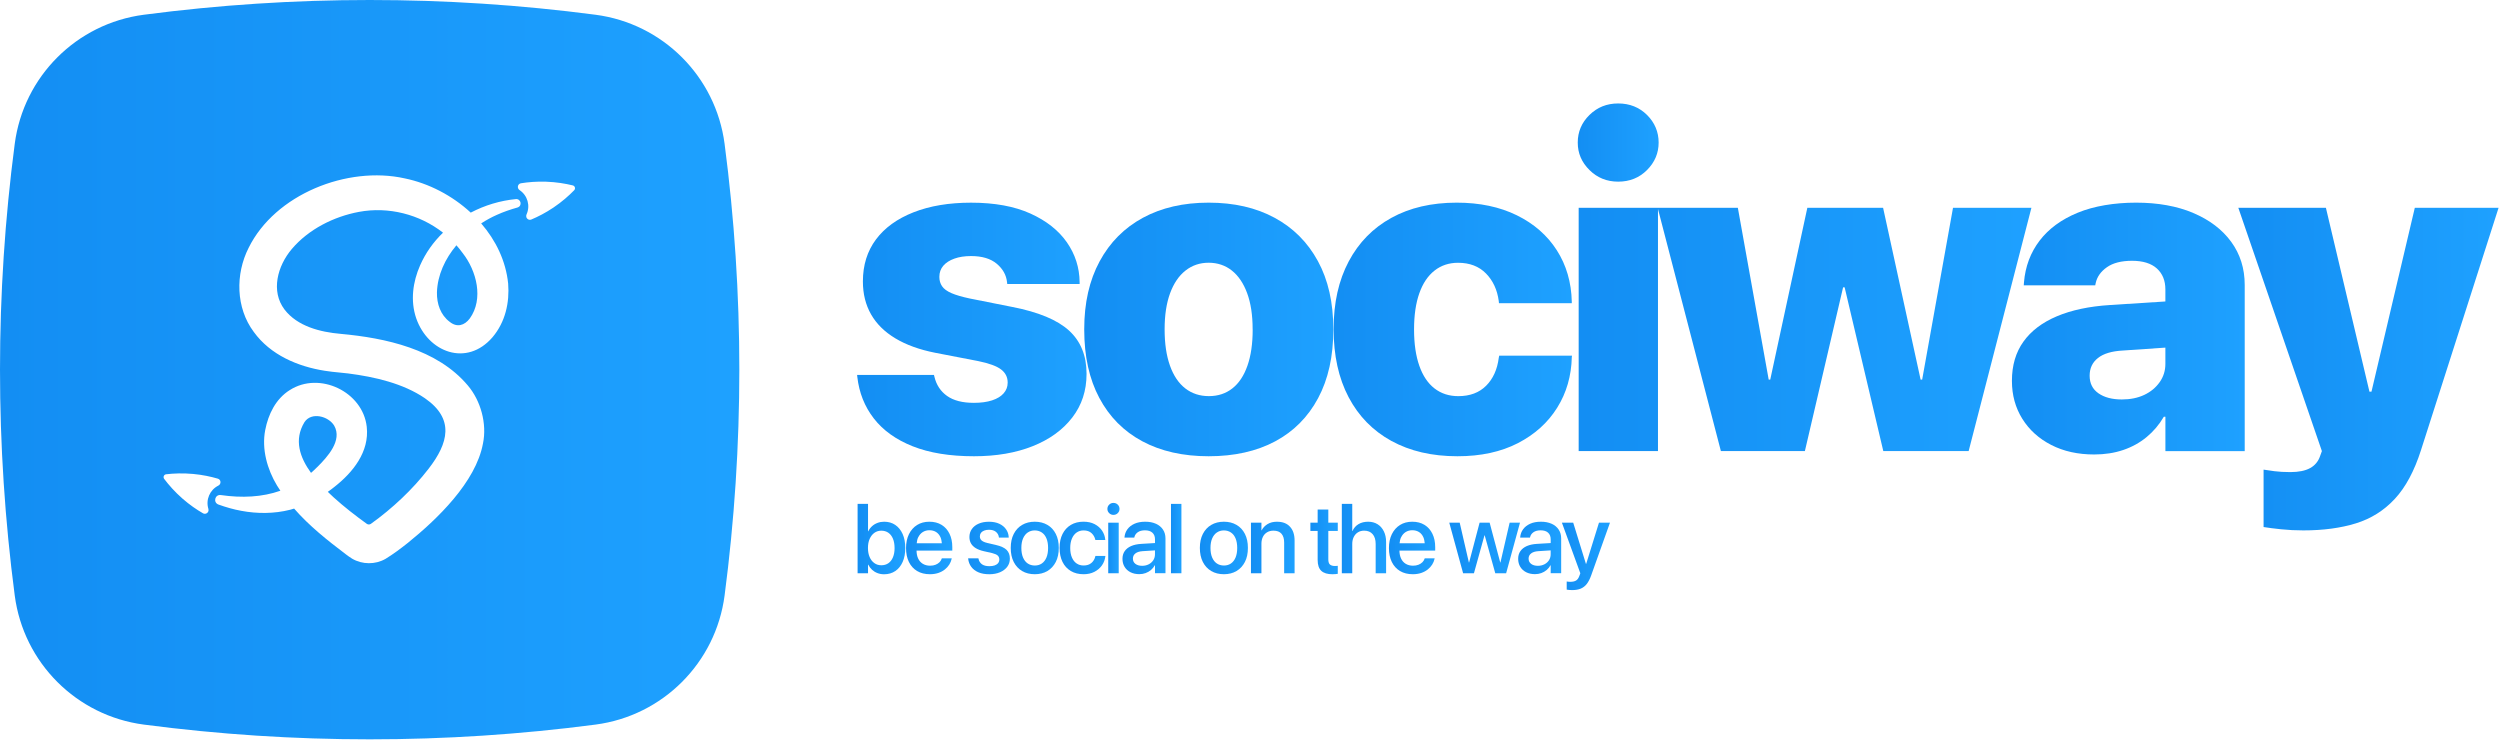
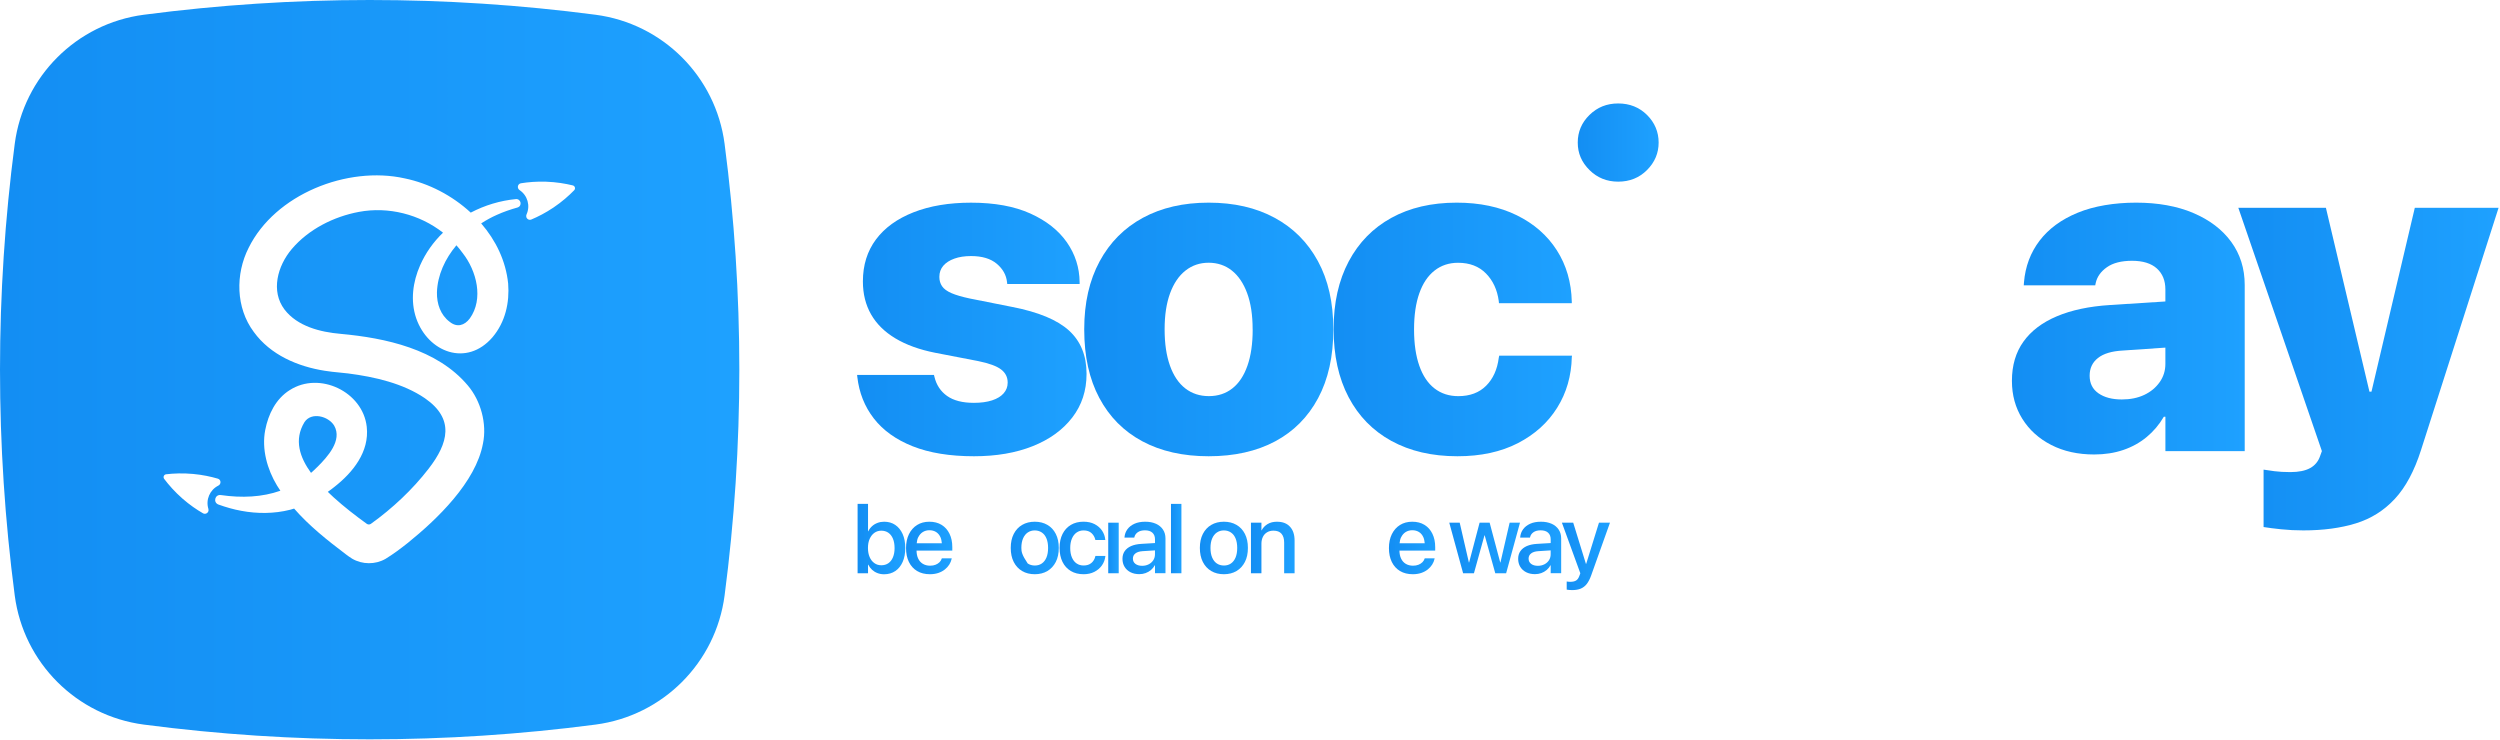
<svg xmlns="http://www.w3.org/2000/svg" width="1057" height="313" viewBox="0 0 1057 313" fill="none">
  <path d="M134.103 197.491C133.257 198.356 132.382 199.164 131.497 199.933C126.785 193.423 124.179 185.981 128.718 178.499C131.641 174.028 138.853 175.932 141.296 179.961C144.834 186.192 138.498 193.154 134.103 197.501V197.491Z" fill="url(#paint0_linear_5249_1747)" />
  <path d="M190.125 136.064C193.202 138.564 196.394 137.651 198.625 134.641H198.635C204.549 126.391 201.539 114.515 195.577 106.948C194.769 105.832 193.904 104.745 192.971 103.707C188.192 109.409 184.971 116.275 184.74 123.593C184.634 128.478 186.288 133.199 190.125 136.064Z" fill="url(#paint1_linear_5249_1747)" />
  <path fill-rule="evenodd" clip-rule="evenodd" d="M60.809 306.357C124.2 314.668 188.39 314.668 251.781 306.357C280.237 302.627 302.627 280.237 306.357 251.781C314.668 188.39 314.668 124.2 306.357 60.809C302.627 32.353 280.237 9.963 251.781 6.233C188.39 -2.078 124.2 -2.078 60.809 6.233C32.353 9.963 9.963 32.353 6.233 60.809C-2.078 124.2 -2.078 188.39 6.233 251.781C9.963 280.237 32.353 302.627 60.809 306.357ZM172.316 229.627C184.759 219.598 201.212 203.847 204.203 187.5V187.509C205.943 179.134 203.27 169.403 197.779 162.96C184.826 147.565 162.902 142.882 144.074 141.161C135.382 140.411 125.737 137.978 120.285 130.853C114.448 123.131 117.256 112.486 123.4 105.255C130.477 96.918 141.122 91.572 151.767 89.581C164.258 87.245 177.422 90.62 187.307 98.38C183.24 102.303 179.903 106.967 177.595 112.246C174.566 119.14 173.422 127.131 175.98 134.593C181.009 149.008 197.336 155.2 208.212 142.613C213.665 136.189 215.482 127.92 214.847 119.881C213.876 110.322 209.635 101.62 203.443 94.456C205.587 93.052 207.808 91.85 210.058 90.85C212.876 89.581 215.809 88.562 218.79 87.735C220.934 87.081 220.299 84.004 218.107 84.177H218.116C211.501 84.812 204.952 86.783 199.029 89.899C191.183 82.648 181.278 77.513 171.105 75.417C146.911 70.023 116.294 82.11 105.101 104.823C99.505 115.871 99.668 130.141 107.284 140.315C114.323 150.084 125.968 154.989 137.353 156.768C139.392 157.107 141.419 157.303 143.45 157.499L143.451 157.499L143.453 157.499C144.696 157.619 145.941 157.739 147.19 157.893C158.411 159.335 170.47 162.104 179.634 168.364C192.288 177.114 189.596 187.355 181.22 198.173C174.422 206.991 165.921 214.944 156.835 221.463C156.306 221.848 155.594 221.848 155.065 221.463C150.2 217.953 145.43 214.242 141.132 210.347C141.028 210.249 140.923 210.151 140.818 210.052C140.725 209.965 140.632 209.877 140.538 209.79L140.474 209.73L140.441 209.699C140.284 209.552 140.126 209.404 139.968 209.255C139.852 209.146 139.736 209.037 139.62 208.927C139.278 208.604 138.935 208.277 138.597 207.947C139.561 207.297 140.515 206.553 141.44 205.818C149.113 199.799 156.258 191.077 155.056 180.413C153.402 165.634 135.065 156.835 122.487 164.951V164.941C116.573 168.672 113.429 175.144 112.14 181.798C110.554 189.923 113.035 198.51 117.102 205.251C117.573 206.011 118.054 206.761 118.544 207.482C110.804 210.213 102.284 210.597 93.351 209.309C90.851 208.972 90.004 212.443 92.351 213.318C95.447 214.424 98.755 215.396 101.996 215.973C108.755 217.242 115.862 217.242 122.651 215.53C123.227 215.386 123.776 215.232 124.324 215.04L124.351 215.032C130.799 222.417 138.418 228.44 146.238 234.368C147.036 234.964 148.036 235.704 148.863 236.195C153.152 238.743 158.729 238.762 163.008 236.281C166.335 234.252 169.393 231.935 172.316 229.627ZM222.531 91.754C222.435 91.418 222.454 91.033 222.618 90.668C223.454 88.812 223.57 86.812 223.041 84.975C222.522 83.148 221.368 81.504 219.685 80.379C218.473 79.571 218.829 77.715 220.262 77.484C223.281 77.004 226.858 76.686 230.868 76.821C235.253 76.975 239.071 77.629 242.176 78.388C243.1 78.619 243.427 79.754 242.763 80.436C240.532 82.725 237.638 85.302 234.003 87.754C230.676 89.985 227.483 91.62 224.666 92.803C223.714 93.207 222.771 92.62 222.531 91.774V91.754ZM88.11 215.165C88.225 215.559 88.196 215.934 88.062 216.261V216.251C87.716 217.069 86.696 217.53 85.812 217.011C83.167 215.492 80.206 213.472 77.186 210.838C73.888 207.943 71.34 205.03 69.417 202.481C68.84 201.722 69.301 200.626 70.253 200.52C73.427 200.154 77.292 199.981 81.667 200.385C85.658 200.75 89.168 201.52 92.101 202.375C93.495 202.779 93.62 204.664 92.312 205.318C90.504 206.222 89.158 207.712 88.408 209.462C87.658 211.212 87.504 213.222 88.11 215.165Z" fill="url(#paint2_linear_5249_1747)" />
  <path d="M385.903 188.692C392.953 191.492 401.583 192.902 411.783 192.902C421.223 192.902 429.503 191.482 436.623 188.642C443.733 185.812 449.313 181.782 453.343 176.552C457.373 171.322 459.393 165.182 459.393 158.132V158.042C459.393 150.362 456.923 144.272 451.983 139.762C447.043 135.262 439.063 131.942 428.043 129.792L410.003 126.202C406.733 125.502 404.143 124.752 402.263 123.932C400.373 123.112 399.053 122.132 398.293 121.002C397.533 119.872 397.163 118.582 397.163 117.132V117.042C397.163 115.212 397.713 113.662 398.813 112.372C399.913 111.082 401.473 110.072 403.493 109.352C405.503 108.622 407.873 108.262 410.573 108.262C415.233 108.262 418.853 109.352 421.433 111.522C424.013 113.702 425.463 116.292 425.773 119.312L425.863 120.072H456.463V119.312C456.403 113.142 454.603 107.522 451.083 102.462C447.553 97.392 442.403 93.332 435.633 90.272C428.863 87.222 420.503 85.692 410.553 85.692C401.233 85.692 393.123 87.052 386.233 89.763C379.343 92.472 374.053 96.292 370.363 101.232C366.683 106.182 364.833 112.082 364.833 118.942V119.032C364.833 124.252 365.983 128.882 368.283 132.912C370.583 136.942 374.013 140.332 378.583 143.072C383.143 145.812 388.763 147.842 395.443 149.162L413.573 152.662C418.173 153.602 421.403 154.782 423.253 156.202C425.113 157.622 426.043 159.462 426.043 161.732V161.822C426.043 163.512 425.473 165.012 424.343 166.302C423.203 167.592 421.573 168.582 419.433 169.282C417.293 169.972 414.743 170.322 411.783 170.322C406.933 170.322 403.143 169.352 400.403 167.392C397.663 165.442 395.883 162.732 395.063 159.262L394.873 158.512H362.383L362.473 159.362C363.233 166.042 365.553 171.892 369.463 176.932C373.373 181.972 378.843 185.892 385.903 188.692Z" fill="url(#paint3_linear_5249_1747)" />
  <path d="M563.723 139.332V139.142C563.723 127.932 561.553 118.352 557.203 110.382C552.863 102.412 546.753 96.312 538.883 92.062C531.013 87.802 521.723 85.682 511.023 85.682C500.323 85.682 491.123 87.812 483.253 92.062C475.383 96.312 469.273 102.452 464.933 110.482C460.583 118.512 458.413 128.072 458.413 139.152V139.342C458.413 150.612 460.533 160.252 464.793 168.242C469.043 176.242 475.103 182.352 482.973 186.572C490.843 190.792 500.193 192.902 511.023 192.902C521.853 192.902 531.283 190.802 539.123 186.612C546.963 182.422 553.023 176.332 557.303 168.332C561.583 160.342 563.733 150.672 563.733 139.332H563.723ZM529.633 139.332C529.633 145.312 528.893 150.412 527.413 154.632C525.933 158.852 523.813 162.052 521.033 164.222C518.263 166.402 514.953 167.482 511.113 167.482C507.273 167.482 503.943 166.392 501.143 164.222C498.343 162.052 496.183 158.862 494.673 154.632C493.163 150.412 492.403 145.312 492.403 139.332V139.142C492.403 133.222 493.173 128.172 494.713 123.982C496.253 119.792 498.433 116.592 501.233 114.392C504.033 112.182 507.293 111.082 511.013 111.082C514.733 111.082 518.063 112.182 520.833 114.392C523.603 116.592 525.763 119.792 527.303 123.982C528.843 128.172 529.613 133.222 529.613 139.142V139.332H529.633Z" fill="url(#paint4_linear_5249_1747)" />
  <path d="M588.293 186.422C596.133 190.732 605.433 192.902 616.203 192.902C626.093 192.902 634.603 191.052 641.753 187.372C648.903 183.682 654.443 178.692 658.373 172.392C662.313 166.102 664.373 158.952 664.562 150.952L664.652 150.382H633.863L633.672 151.332C633.042 156.242 631.263 160.162 628.333 163.092C625.403 166.022 621.483 167.492 616.573 167.492C612.663 167.492 609.313 166.402 606.513 164.232C603.713 162.062 601.563 158.872 600.083 154.642C598.603 150.422 597.862 145.322 597.862 139.342V139.252C597.862 133.272 598.603 128.182 600.083 124.002C601.563 119.812 603.703 116.612 606.513 114.412C609.313 112.202 612.633 111.102 616.473 111.102C621.383 111.102 625.322 112.612 628.282 115.632C631.242 118.652 633.032 122.522 633.672 127.252L633.763 128.192H664.552V127.532C664.362 119.352 662.253 112.102 658.223 105.812C654.193 99.512 648.552 94.582 641.312 91.022C634.073 87.472 625.603 85.682 615.903 85.682C605.263 85.682 596.053 87.822 588.273 92.112C580.493 96.392 574.483 102.532 570.233 110.532C565.983 118.532 563.853 128.042 563.853 139.062V139.152C563.853 150.292 565.962 159.882 570.182 167.912C574.402 175.942 580.433 182.112 588.273 186.422H588.293Z" fill="url(#paint5_linear_5249_1747)" />
  <path d="M684.173 76.802C689.023 76.802 693.083 75.172 696.363 71.892C699.633 68.612 701.273 64.743 701.273 60.273C701.273 55.803 699.633 51.852 696.363 48.602C693.083 45.362 689.023 43.742 684.173 43.742C679.323 43.742 675.343 45.362 672.033 48.602C668.723 51.842 667.073 55.733 667.073 60.273C667.073 64.812 668.723 68.612 672.033 71.892C675.333 75.172 679.383 76.802 684.173 76.802Z" fill="url(#paint6_linear_5249_1747)" />
-   <path d="M825.732 87.862L812.692 160.492H812.032L796.172 87.862H764.142L748.462 160.492H747.802L734.762 87.862H700.992H700.852H667.462V190.722H700.992V88.372L727.592 190.722H763.102L779.262 121.482H779.912L796.262 190.722H832.342L858.882 87.862H825.732Z" fill="url(#paint7_linear_5249_1747)" />
  <path d="M927.283 90.022C920.383 87.132 912.343 85.682 903.153 85.682C893.963 85.682 885.343 87.102 878.453 89.942C871.563 92.772 866.183 96.712 862.343 101.752C858.503 106.782 856.293 112.672 855.733 119.412L855.643 120.642H885.863L886.053 119.702C886.623 117.062 888.193 114.822 890.773 113.002C893.353 111.172 896.913 110.262 901.443 110.262C905.973 110.262 909.533 111.342 911.933 113.522C914.323 115.692 915.523 118.642 915.523 122.352V127.462L892.103 128.962C883.283 129.522 875.793 131.122 869.623 133.732C863.453 136.342 858.743 139.912 855.503 144.452C852.263 148.982 850.643 154.502 850.643 160.982V161.072C850.643 167.052 852.113 172.392 855.043 177.082C857.973 181.772 862.043 185.452 867.273 188.132C872.493 190.812 878.543 192.152 885.413 192.152C889.883 192.152 893.973 191.522 897.683 190.262C901.403 189.002 904.703 187.182 907.603 184.782C910.493 182.392 912.923 179.522 914.873 176.192H915.533V190.742H949.063V120.472C949.063 113.542 947.163 107.472 943.353 102.242C939.543 97.022 934.193 92.962 927.293 90.052L927.283 90.022ZM913.103 161.572C911.493 163.872 909.323 165.672 906.593 166.962C903.853 168.252 900.683 168.892 897.103 168.892C893.003 168.892 889.713 168.022 887.233 166.292C884.743 164.562 883.503 162.082 883.503 158.882V158.792C883.503 155.702 884.663 153.232 887.003 151.372C889.333 149.522 892.823 148.462 897.483 148.212L915.523 146.972V153.882C915.523 156.712 914.723 159.282 913.113 161.582L913.103 161.572Z" fill="url(#paint8_linear_5249_1747)" />
  <path d="M1020.98 87.862L1002.66 165.592H1001.8L983.393 87.862H946.363L981.693 190.722L980.943 192.802C980.183 195.062 978.783 196.772 976.733 197.902C974.683 199.032 971.903 199.602 968.373 199.602C965.793 199.602 963.543 199.472 961.623 199.222C959.703 198.972 958.173 198.752 957.043 198.562V222.832C958.993 223.152 961.463 223.462 964.453 223.782C967.443 224.092 970.583 224.252 973.853 224.252C982.223 224.252 989.623 223.262 996.043 221.282C1002.47 219.292 1007.96 215.852 1012.52 210.932C1017.09 206.022 1020.79 199.122 1023.62 190.242L1056.4 87.852H1020.98V87.862Z" fill="url(#paint9_linear_5249_1747)" />
  <path d="M378.513 221.932C377.183 221.032 375.623 220.582 373.843 220.582C372.843 220.582 371.903 220.742 371.033 221.072C370.153 221.402 369.383 221.862 368.723 222.462C368.053 223.062 367.513 223.782 367.103 224.622H367.003V213.042H362.593V242.372H367.003V238.752H367.103C367.523 239.592 368.063 240.312 368.713 240.912C369.373 241.512 370.123 241.972 370.993 242.302C371.853 242.632 372.793 242.802 373.803 242.802C375.603 242.802 377.173 242.342 378.523 241.442C379.863 240.532 380.903 239.252 381.643 237.592C382.383 235.932 382.753 233.962 382.753 231.692V231.672C382.753 229.392 382.383 227.432 381.633 225.772C380.883 224.122 379.853 222.842 378.523 221.942L378.513 221.932ZM378.233 231.682C378.233 233.182 378.003 234.492 377.553 235.592C377.093 236.692 376.453 237.542 375.613 238.122C374.773 238.702 373.773 238.992 372.623 238.992C371.473 238.992 370.553 238.692 369.693 238.092C368.833 237.492 368.173 236.642 367.693 235.542C367.213 234.442 366.973 233.162 366.973 231.682V231.662C366.973 230.182 367.213 228.902 367.703 227.812C368.193 226.722 368.863 225.872 369.703 225.272C370.553 224.672 371.523 224.372 372.613 224.372C373.763 224.372 374.763 224.662 375.603 225.252C376.443 225.842 377.093 226.682 377.543 227.772C377.993 228.862 378.223 230.162 378.223 231.662V231.682H378.233Z" fill="url(#paint10_linear_5249_1747)" />
  <path d="M398.103 221.912C396.663 221.022 394.933 220.582 392.933 220.582C390.933 220.582 389.203 221.052 387.733 221.972C386.253 222.902 385.113 224.202 384.293 225.872C383.483 227.542 383.073 229.492 383.073 231.712V231.732C383.073 233.982 383.473 235.932 384.283 237.592C385.093 239.252 386.253 240.532 387.763 241.432C389.273 242.332 391.073 242.782 393.163 242.782C394.463 242.782 395.643 242.602 396.703 242.252C397.763 241.892 398.673 241.412 399.453 240.792C400.233 240.182 400.863 239.482 401.353 238.712C401.843 237.942 402.173 237.132 402.353 236.292L402.393 236.072H398.203L398.143 236.242C397.963 236.782 397.663 237.272 397.223 237.712C396.783 238.152 396.233 238.502 395.563 238.772C394.903 239.042 394.133 239.172 393.263 239.172C392.083 239.172 391.063 238.912 390.193 238.392C389.323 237.872 388.653 237.122 388.193 236.132C387.753 235.202 387.533 234.082 387.513 232.792H402.633V231.312C402.633 229.172 402.243 227.292 401.453 225.672C400.663 224.052 399.553 222.802 398.103 221.912ZM388.203 227.222C388.683 226.222 389.323 225.472 390.153 224.952C390.973 224.442 391.913 224.182 392.953 224.182C393.993 224.182 394.943 224.422 395.743 224.912C396.543 225.402 397.173 226.142 397.633 227.132C397.953 227.842 398.123 228.722 398.213 229.682H387.583C387.683 228.762 387.853 227.912 388.183 227.212L388.203 227.222Z" fill="url(#paint11_linear_5249_1747)" />
-   <path d="M420.943 230.382L417.453 229.572C416.703 229.392 416.093 229.182 415.623 228.922C415.143 228.662 414.803 228.362 414.593 228.012C414.383 227.652 414.283 227.262 414.283 226.832V226.812C414.283 226.242 414.443 225.742 414.753 225.322C415.063 224.892 415.513 224.562 416.093 224.332C416.673 224.102 417.363 223.982 418.143 223.982C419.373 223.982 420.353 224.272 421.073 224.862C421.793 225.452 422.213 226.212 422.333 227.152L422.353 227.292H426.483V227.052C426.413 225.842 426.043 224.752 425.353 223.772C424.673 222.792 423.713 222.012 422.493 221.442C421.273 220.872 419.823 220.592 418.143 220.592C416.463 220.592 415.063 220.862 413.813 221.392C412.563 221.922 411.603 222.682 410.913 223.652C410.223 224.622 409.873 225.752 409.873 227.032V227.052C409.873 228.082 410.093 228.992 410.543 229.772C410.993 230.552 411.663 231.222 412.563 231.762C413.463 232.312 414.593 232.732 415.943 233.042L419.443 233.832C420.593 234.122 421.393 234.472 421.843 234.892C422.283 235.312 422.513 235.872 422.513 236.562V236.582C422.513 237.162 422.343 237.662 422.003 238.082C421.663 238.502 421.183 238.822 420.563 239.052C419.943 239.272 419.183 239.382 418.283 239.382C416.943 239.382 415.893 239.102 415.153 238.562C414.403 238.012 413.933 237.252 413.713 236.272L413.673 236.072H409.323L409.343 236.252C409.493 237.552 409.933 238.692 410.663 239.672C411.393 240.652 412.403 241.422 413.683 241.972C414.963 242.522 416.493 242.792 418.293 242.792C419.973 242.792 421.463 242.512 422.773 241.962C424.083 241.402 425.103 240.632 425.853 239.652C426.603 238.662 426.973 237.512 426.973 236.212V236.192C426.973 234.642 426.513 233.422 425.603 232.502C424.693 231.582 423.143 230.882 420.953 230.382H420.943Z" fill="url(#paint12_linear_5249_1747)" />
-   <path d="M442.823 221.912C441.303 221.022 439.523 220.582 437.493 220.582C435.463 220.582 433.703 221.032 432.173 221.922C430.643 222.812 429.463 224.092 428.613 225.742C427.763 227.392 427.343 229.362 427.343 231.632V231.672C427.343 233.962 427.763 235.932 428.603 237.592C429.443 239.252 430.623 240.532 432.153 241.432C433.673 242.332 435.463 242.782 437.503 242.782C439.543 242.782 441.313 242.332 442.833 241.432C444.353 240.532 445.533 239.252 446.383 237.602C447.233 235.952 447.653 233.972 447.653 231.672V231.632C447.653 229.342 447.233 227.372 446.383 225.722C445.533 224.062 444.353 222.792 442.823 221.912ZM443.133 231.682C443.133 233.252 442.903 234.592 442.443 235.702C441.983 236.802 441.333 237.652 440.493 238.232C439.653 238.812 438.663 239.102 437.523 239.102C436.383 239.102 435.373 238.812 434.513 238.232C433.663 237.652 433.003 236.812 432.533 235.702C432.063 234.592 431.833 233.262 431.833 231.682V231.642C431.833 230.082 432.063 228.762 432.543 227.662C433.013 226.562 433.673 225.722 434.523 225.142C435.373 224.562 436.353 224.262 437.483 224.262C438.613 224.262 439.613 224.552 440.473 225.132C441.323 225.712 441.983 226.542 442.443 227.652C442.903 228.762 443.133 230.092 443.133 231.642V231.682Z" fill="url(#paint13_linear_5249_1747)" />
+   <path d="M442.823 221.912C441.303 221.022 439.523 220.582 437.493 220.582C435.463 220.582 433.703 221.032 432.173 221.922C430.643 222.812 429.463 224.092 428.613 225.742C427.763 227.392 427.343 229.362 427.343 231.632V231.672C427.343 233.962 427.763 235.932 428.603 237.592C429.443 239.252 430.623 240.532 432.153 241.432C433.673 242.332 435.463 242.782 437.503 242.782C439.543 242.782 441.313 242.332 442.833 241.432C444.353 240.532 445.533 239.252 446.383 237.602C447.233 235.952 447.653 233.972 447.653 231.672V231.632C447.653 229.342 447.233 227.372 446.383 225.722C445.533 224.062 444.353 222.792 442.823 221.912ZM443.133 231.682C443.133 233.252 442.903 234.592 442.443 235.702C441.983 236.802 441.333 237.652 440.493 238.232C439.653 238.812 438.663 239.102 437.523 239.102C436.383 239.102 435.373 238.812 434.513 238.232C432.063 234.592 431.833 233.262 431.833 231.682V231.642C431.833 230.082 432.063 228.762 432.543 227.662C433.013 226.562 433.673 225.722 434.523 225.142C435.373 224.562 436.353 224.262 437.483 224.262C438.613 224.262 439.613 224.552 440.473 225.132C441.323 225.712 441.983 226.542 442.443 227.652C442.903 228.762 443.133 230.092 443.133 231.642V231.682Z" fill="url(#paint13_linear_5249_1747)" />
  <path d="M463.103 235.232C462.833 236.382 462.283 237.312 461.443 238.022C460.613 238.732 459.513 239.092 458.163 239.092C457.023 239.092 456.033 238.802 455.183 238.222C454.333 237.642 453.673 236.802 453.203 235.692C452.723 234.582 452.493 233.252 452.493 231.702V231.682C452.493 230.162 452.723 228.852 453.193 227.742C453.663 226.632 454.313 225.772 455.163 225.172C456.013 224.572 457.003 224.262 458.123 224.262C459.553 224.262 460.683 224.642 461.503 225.412C462.323 226.182 462.843 227.082 463.073 228.122L463.113 228.302H467.323L467.303 228.142C467.183 226.802 466.743 225.552 465.983 224.402C465.223 223.252 464.173 222.322 462.843 221.622C461.513 220.922 459.933 220.572 458.103 220.572C456.073 220.572 454.293 221.022 452.773 221.922C451.253 222.822 450.083 224.102 449.243 225.752C448.413 227.412 447.993 229.362 447.993 231.622V231.642C447.993 233.922 448.403 235.892 449.223 237.562C450.043 239.232 451.213 240.512 452.743 241.422C454.263 242.332 456.073 242.782 458.143 242.782C459.863 242.782 461.383 242.452 462.703 241.772C464.023 241.102 465.083 240.192 465.893 239.052C466.703 237.902 467.183 236.622 467.343 235.202V235.062H463.113L463.093 235.222L463.103 235.232Z" fill="url(#paint14_linear_5249_1747)" />
-   <path d="M470.772 212.632C470.062 212.632 469.462 212.872 468.962 213.362C468.462 213.852 468.212 214.452 468.212 215.172C468.212 215.892 468.462 216.452 468.962 216.952C469.462 217.452 470.062 217.692 470.772 217.692C471.482 217.692 472.092 217.452 472.592 216.952C473.082 216.462 473.332 215.862 473.332 215.172C473.332 214.482 473.082 213.852 472.592 213.362C472.102 212.872 471.492 212.632 470.772 212.632Z" fill="url(#paint15_linear_5249_1747)" />
  <path d="M472.992 220.992H468.562V242.372H472.992V220.992Z" fill="url(#paint16_linear_5249_1747)" />
  <path d="M488.733 221.452C487.453 220.872 485.943 220.582 484.203 220.582C482.463 220.582 480.942 220.862 479.672 221.432C478.402 222.002 477.402 222.782 476.682 223.762C475.962 224.742 475.553 225.852 475.443 227.082L475.422 227.302H479.573L479.612 227.122C479.802 226.272 480.283 225.572 481.043 225.032C481.813 224.492 482.823 224.222 484.083 224.222C485.453 224.222 486.503 224.552 487.233 225.222C487.963 225.892 488.333 226.822 488.333 228.002V229.602L482.523 229.952C480.843 230.052 479.413 230.362 478.223 230.882C477.033 231.412 476.133 232.132 475.513 233.032C474.893 233.932 474.583 235.002 474.583 236.252V236.292C474.583 237.572 474.883 238.692 475.473 239.662C476.073 240.642 476.903 241.402 477.973 241.942C479.043 242.482 480.293 242.752 481.713 242.752C482.663 242.752 483.553 242.602 484.383 242.292C485.213 241.992 485.963 241.552 486.633 240.992C487.293 240.432 487.833 239.762 488.253 238.992H488.333V242.362H492.763V227.622C492.763 226.202 492.413 224.962 491.703 223.902C490.993 222.842 490.013 222.022 488.733 221.442V221.452ZM487.612 236.852C487.142 237.592 486.492 238.172 485.672 238.592C484.852 239.012 483.923 239.222 482.903 239.222C481.723 239.222 480.783 238.952 480.062 238.412C479.353 237.872 478.992 237.132 478.992 236.202V236.162C478.992 235.252 479.353 234.522 480.062 233.982C480.772 233.432 481.783 233.112 483.103 233.032L488.323 232.702V234.372C488.323 235.292 488.082 236.122 487.612 236.862V236.852Z" fill="url(#paint17_linear_5249_1747)" />
  <path d="M499.503 213.042H495.093V242.372H499.503V213.042Z" fill="url(#paint18_linear_5249_1747)" />
  <path d="M522.783 221.912C521.263 221.022 519.483 220.582 517.453 220.582C515.423 220.582 513.663 221.032 512.133 221.922C510.603 222.812 509.423 224.092 508.573 225.742C507.723 227.392 507.303 229.362 507.303 231.632V231.672C507.303 233.962 507.723 235.932 508.563 237.592C509.403 239.252 510.583 240.532 512.113 241.432C513.633 242.332 515.423 242.782 517.463 242.782C519.503 242.782 521.273 242.332 522.793 241.432C524.313 240.532 525.493 239.252 526.343 237.602C527.193 235.952 527.613 233.972 527.613 231.672V231.632C527.613 229.342 527.193 227.372 526.343 225.722C525.493 224.062 524.313 222.792 522.783 221.912ZM523.093 231.682C523.093 233.252 522.863 234.592 522.403 235.702C521.943 236.802 521.293 237.652 520.453 238.232C519.613 238.812 518.623 239.102 517.483 239.102C516.343 239.102 515.333 238.812 514.473 238.232C513.623 237.652 512.963 236.812 512.493 235.702C512.023 234.592 511.793 233.262 511.793 231.682V231.642C511.793 230.082 512.023 228.762 512.503 227.662C512.973 226.562 513.633 225.722 514.483 225.142C515.333 224.562 516.313 224.262 517.443 224.262C518.573 224.262 519.573 224.552 520.433 225.132C521.283 225.712 521.943 226.542 522.403 227.652C522.863 228.762 523.093 230.092 523.093 231.642V231.682Z" fill="url(#paint19_linear_5249_1747)" />
  <path d="M539.983 220.582C538.373 220.582 537.013 220.912 535.913 221.592C534.813 222.262 533.983 223.142 533.413 224.222H533.333V220.992H528.903V242.372H533.333V229.912C533.333 228.792 533.543 227.812 533.953 226.982C534.363 226.152 534.953 225.512 535.723 225.052C536.493 224.592 537.383 224.362 538.413 224.362C539.933 224.362 541.063 224.792 541.813 225.662C542.563 226.532 542.943 227.772 542.943 229.382V242.372H547.353V228.532C547.353 226.062 546.713 224.122 545.423 222.712C544.133 221.292 542.323 220.592 539.973 220.592L539.983 220.582Z" fill="url(#paint20_linear_5249_1747)" />
-   <path d="M561.613 215.422H557.103V220.992H554.033V224.482H557.103V236.722C557.103 238.862 557.623 240.412 558.663 241.362C559.693 242.322 561.273 242.792 563.383 242.792C563.833 242.792 564.253 242.772 564.643 242.732C565.033 242.692 565.363 242.652 565.613 242.612V239.222C565.453 239.232 565.273 239.252 565.073 239.272C564.873 239.292 564.663 239.302 564.433 239.302C563.503 239.302 562.793 239.102 562.323 238.702C561.843 238.302 561.613 237.562 561.613 236.472V224.482H565.613V220.992H561.613V215.422Z" fill="url(#paint21_linear_5249_1747)" />
-   <path d="M582.443 221.652C581.313 220.942 579.983 220.582 578.453 220.582C576.923 220.582 575.493 220.922 574.363 221.612C573.233 222.292 572.393 223.262 571.833 224.502H571.733V213.042H567.323V242.372H571.733V229.992C571.733 228.872 571.943 227.882 572.363 227.042C572.783 226.202 573.363 225.542 574.123 225.072C574.873 224.602 575.753 224.362 576.753 224.362C578.303 224.362 579.503 224.852 580.353 225.842C581.213 226.832 581.633 228.212 581.633 229.992V242.372H586.043V229.162C586.043 227.442 585.733 225.942 585.093 224.652C584.463 223.362 583.583 222.372 582.453 221.652H582.443Z" fill="url(#paint22_linear_5249_1747)" />
  <path d="M602.273 221.912C600.833 221.022 599.103 220.582 597.103 220.582C595.103 220.582 593.373 221.052 591.903 221.972C590.423 222.902 589.283 224.202 588.463 225.872C587.653 227.542 587.243 229.492 587.243 231.712V231.732C587.243 233.982 587.643 235.932 588.453 237.592C589.263 239.252 590.423 240.532 591.933 241.432C593.443 242.332 595.243 242.782 597.333 242.782C598.633 242.782 599.813 242.602 600.873 242.252C601.933 241.892 602.843 241.412 603.623 240.792C604.403 240.182 605.033 239.482 605.523 238.712C606.013 237.942 606.343 237.132 606.523 236.292L606.563 236.072H602.373L602.313 236.242C602.133 236.782 601.833 237.272 601.393 237.712C600.953 238.152 600.403 238.502 599.733 238.772C599.073 239.042 598.303 239.172 597.433 239.172C596.253 239.172 595.233 238.912 594.363 238.392C593.493 237.872 592.823 237.122 592.363 236.132C591.923 235.202 591.703 234.082 591.683 232.792H606.803V231.312C606.803 229.172 606.413 227.292 605.623 225.672C604.833 224.052 603.723 222.802 602.273 221.912ZM592.363 227.222C592.843 226.222 593.483 225.472 594.313 224.952C595.133 224.442 596.073 224.182 597.113 224.182C598.153 224.182 599.103 224.422 599.903 224.912C600.713 225.402 601.343 226.142 601.793 227.132C602.113 227.842 602.283 228.722 602.373 229.682H591.743C591.843 228.762 592.013 227.912 592.343 227.212L592.363 227.222Z" fill="url(#paint23_linear_5249_1747)" />
  <path d="M638.272 220.992L634.392 237.812H634.292L629.822 220.992H625.572L621.142 237.812H621.042L617.162 220.992H612.752L618.602 242.372H623.182L627.633 226.352H627.732L632.202 242.372H636.792L642.652 220.992H638.272Z" fill="url(#paint24_linear_5249_1747)" />
  <path d="M656.033 221.452C654.753 220.872 653.243 220.582 651.503 220.582C649.763 220.582 648.243 220.862 646.973 221.432C645.703 222.002 644.703 222.782 643.983 223.762C643.263 224.742 642.853 225.852 642.743 227.082L642.723 227.302H646.873L646.913 227.122C647.103 226.272 647.583 225.572 648.343 225.032C649.113 224.492 650.123 224.222 651.383 224.222C652.753 224.222 653.803 224.552 654.533 225.222C655.263 225.892 655.633 226.822 655.633 228.002V229.602L649.823 229.952C648.143 230.052 646.713 230.362 645.523 230.882C644.333 231.412 643.433 232.132 642.813 233.032C642.193 233.932 641.883 235.002 641.883 236.252V236.292C641.883 237.572 642.183 238.692 642.773 239.662C643.373 240.642 644.203 241.402 645.273 241.942C646.343 242.482 647.593 242.752 649.013 242.752C649.963 242.752 650.853 242.602 651.683 242.292C652.513 241.992 653.263 241.552 653.933 240.992C654.593 240.432 655.133 239.762 655.553 238.992H655.633V242.362H660.063V227.622C660.063 226.202 659.713 224.962 659.003 223.902C658.293 222.842 657.313 222.022 656.033 221.442V221.452ZM654.913 236.852C654.443 237.592 653.793 238.172 652.973 238.592C652.153 239.012 651.223 239.222 650.203 239.222C649.023 239.222 648.083 238.952 647.363 238.412C646.653 237.872 646.293 237.132 646.293 236.202V236.162C646.293 235.252 646.653 234.522 647.363 233.982C648.073 233.432 649.083 233.112 650.403 233.032L655.623 232.702V234.372C655.623 235.292 655.383 236.122 654.913 236.862V236.852Z" fill="url(#paint25_linear_5249_1747)" />
  <path d="M670.652 238.382H670.522L665.152 220.982H660.373L668.162 242.382L667.792 243.392C667.432 244.422 666.953 245.112 666.333 245.462C665.723 245.822 664.883 245.992 663.843 245.992C663.543 245.992 663.272 245.972 663.022 245.942C662.772 245.912 662.562 245.872 662.402 245.852V249.292C662.672 249.352 663.023 249.392 663.443 249.432C663.863 249.472 664.283 249.492 664.703 249.492C666.113 249.492 667.312 249.292 668.312 248.882C669.303 248.472 670.163 247.822 670.873 246.912C671.583 246.002 672.203 244.812 672.733 243.332L680.703 220.972H676.052L670.652 238.372V238.382Z" fill="url(#paint26_linear_5249_1747)" />
  <defs>
    <linearGradient id="paint0_linear_5249_1747" x1="0" y1="156.295" x2="312.59" y2="156.295" gradientUnits="userSpaceOnUse">
      <stop stop-color="#138EF3" />
      <stop offset="1" stop-color="#1EA1FF" />
    </linearGradient>
    <linearGradient id="paint1_linear_5249_1747" x1="0" y1="156.295" x2="312.59" y2="156.295" gradientUnits="userSpaceOnUse">
      <stop stop-color="#138EF3" />
      <stop offset="1" stop-color="#1EA1FF" />
    </linearGradient>
    <linearGradient id="paint2_linear_5249_1747" x1="0" y1="156.295" x2="312.59" y2="156.295" gradientUnits="userSpaceOnUse">
      <stop stop-color="#138EF3" />
      <stop offset="1" stop-color="#1EA1FF" />
    </linearGradient>
    <linearGradient id="paint3_linear_5249_1747" x1="362.383" y1="139.297" x2="459.393" y2="139.297" gradientUnits="userSpaceOnUse">
      <stop stop-color="#138EF3" />
      <stop offset="1" stop-color="#1EA1FF" />
    </linearGradient>
    <linearGradient id="paint4_linear_5249_1747" x1="458.413" y1="139.292" x2="563.733" y2="139.292" gradientUnits="userSpaceOnUse">
      <stop stop-color="#138EF3" />
      <stop offset="1" stop-color="#1EA1FF" />
    </linearGradient>
    <linearGradient id="paint5_linear_5249_1747" x1="563.853" y1="139.292" x2="664.652" y2="139.292" gradientUnits="userSpaceOnUse">
      <stop stop-color="#138EF3" />
      <stop offset="1" stop-color="#1EA1FF" />
    </linearGradient>
    <linearGradient id="paint6_linear_5249_1747" x1="667.073" y1="60.272" x2="701.273" y2="60.272" gradientUnits="userSpaceOnUse">
      <stop stop-color="#138EF3" />
      <stop offset="1" stop-color="#1EA1FF" />
    </linearGradient>
    <linearGradient id="paint7_linear_5249_1747" x1="667.462" y1="139.292" x2="858.882" y2="139.292" gradientUnits="userSpaceOnUse">
      <stop stop-color="#138EF3" />
      <stop offset="1" stop-color="#1EA1FF" />
    </linearGradient>
    <linearGradient id="paint8_linear_5249_1747" x1="850.643" y1="138.917" x2="949.063" y2="138.917" gradientUnits="userSpaceOnUse">
      <stop stop-color="#138EF3" />
      <stop offset="1" stop-color="#1EA1FF" />
    </linearGradient>
    <linearGradient id="paint9_linear_5249_1747" x1="946.363" y1="156.052" x2="1056.4" y2="156.052" gradientUnits="userSpaceOnUse">
      <stop stop-color="#138EF3" />
      <stop offset="1" stop-color="#1EA1FF" />
    </linearGradient>
    <linearGradient id="paint10_linear_5249_1747" x1="362.593" y1="227.922" x2="382.753" y2="227.922" gradientUnits="userSpaceOnUse">
      <stop stop-color="#138EF3" />
      <stop offset="1" stop-color="#1EA1FF" />
    </linearGradient>
    <linearGradient id="paint11_linear_5249_1747" x1="383.073" y1="231.682" x2="402.633" y2="231.682" gradientUnits="userSpaceOnUse">
      <stop stop-color="#138EF3" />
      <stop offset="1" stop-color="#1EA1FF" />
    </linearGradient>
    <linearGradient id="paint12_linear_5249_1747" x1="409.323" y1="231.692" x2="426.973" y2="231.692" gradientUnits="userSpaceOnUse">
      <stop stop-color="#138EF3" />
      <stop offset="1" stop-color="#1EA1FF" />
    </linearGradient>
    <linearGradient id="paint13_linear_5249_1747" x1="427.343" y1="231.682" x2="447.653" y2="231.682" gradientUnits="userSpaceOnUse">
      <stop stop-color="#138EF3" />
      <stop offset="1" stop-color="#1EA1FF" />
    </linearGradient>
    <linearGradient id="paint14_linear_5249_1747" x1="447.993" y1="231.677" x2="467.343" y2="231.677" gradientUnits="userSpaceOnUse">
      <stop stop-color="#138EF3" />
      <stop offset="1" stop-color="#1EA1FF" />
    </linearGradient>
    <linearGradient id="paint15_linear_5249_1747" x1="468.212" y1="215.162" x2="473.332" y2="215.162" gradientUnits="userSpaceOnUse">
      <stop stop-color="#138EF3" />
      <stop offset="1" stop-color="#1EA1FF" />
    </linearGradient>
    <linearGradient id="paint16_linear_5249_1747" x1="468.562" y1="231.682" x2="472.992" y2="231.682" gradientUnits="userSpaceOnUse">
      <stop stop-color="#138EF3" />
      <stop offset="1" stop-color="#1EA1FF" />
    </linearGradient>
    <linearGradient id="paint17_linear_5249_1747" x1="474.583" y1="231.667" x2="492.763" y2="231.667" gradientUnits="userSpaceOnUse">
      <stop stop-color="#138EF3" />
      <stop offset="1" stop-color="#1EA1FF" />
    </linearGradient>
    <linearGradient id="paint18_linear_5249_1747" x1="495.093" y1="227.707" x2="499.503" y2="227.707" gradientUnits="userSpaceOnUse">
      <stop stop-color="#138EF3" />
      <stop offset="1" stop-color="#1EA1FF" />
    </linearGradient>
    <linearGradient id="paint19_linear_5249_1747" x1="507.303" y1="231.682" x2="527.613" y2="231.682" gradientUnits="userSpaceOnUse">
      <stop stop-color="#138EF3" />
      <stop offset="1" stop-color="#1EA1FF" />
    </linearGradient>
    <linearGradient id="paint20_linear_5249_1747" x1="528.903" y1="231.477" x2="547.353" y2="231.477" gradientUnits="userSpaceOnUse">
      <stop stop-color="#138EF3" />
      <stop offset="1" stop-color="#1EA1FF" />
    </linearGradient>
    <linearGradient id="paint21_linear_5249_1747" x1="554.033" y1="229.107" x2="565.613" y2="229.107" gradientUnits="userSpaceOnUse">
      <stop stop-color="#138EF3" />
      <stop offset="1" stop-color="#1EA1FF" />
    </linearGradient>
    <linearGradient id="paint22_linear_5249_1747" x1="567.323" y1="227.707" x2="586.043" y2="227.707" gradientUnits="userSpaceOnUse">
      <stop stop-color="#138EF3" />
      <stop offset="1" stop-color="#1EA1FF" />
    </linearGradient>
    <linearGradient id="paint23_linear_5249_1747" x1="587.243" y1="231.682" x2="606.803" y2="231.682" gradientUnits="userSpaceOnUse">
      <stop stop-color="#138EF3" />
      <stop offset="1" stop-color="#1EA1FF" />
    </linearGradient>
    <linearGradient id="paint24_linear_5249_1747" x1="612.752" y1="231.682" x2="642.652" y2="231.682" gradientUnits="userSpaceOnUse">
      <stop stop-color="#138EF3" />
      <stop offset="1" stop-color="#1EA1FF" />
    </linearGradient>
    <linearGradient id="paint25_linear_5249_1747" x1="641.883" y1="231.667" x2="660.063" y2="231.667" gradientUnits="userSpaceOnUse">
      <stop stop-color="#138EF3" />
      <stop offset="1" stop-color="#1EA1FF" />
    </linearGradient>
    <linearGradient id="paint26_linear_5249_1747" x1="660.373" y1="235.232" x2="680.703" y2="235.232" gradientUnits="userSpaceOnUse">
      <stop stop-color="#138EF3" />
      <stop offset="1" stop-color="#1EA1FF" />
    </linearGradient>
  </defs>
</svg>